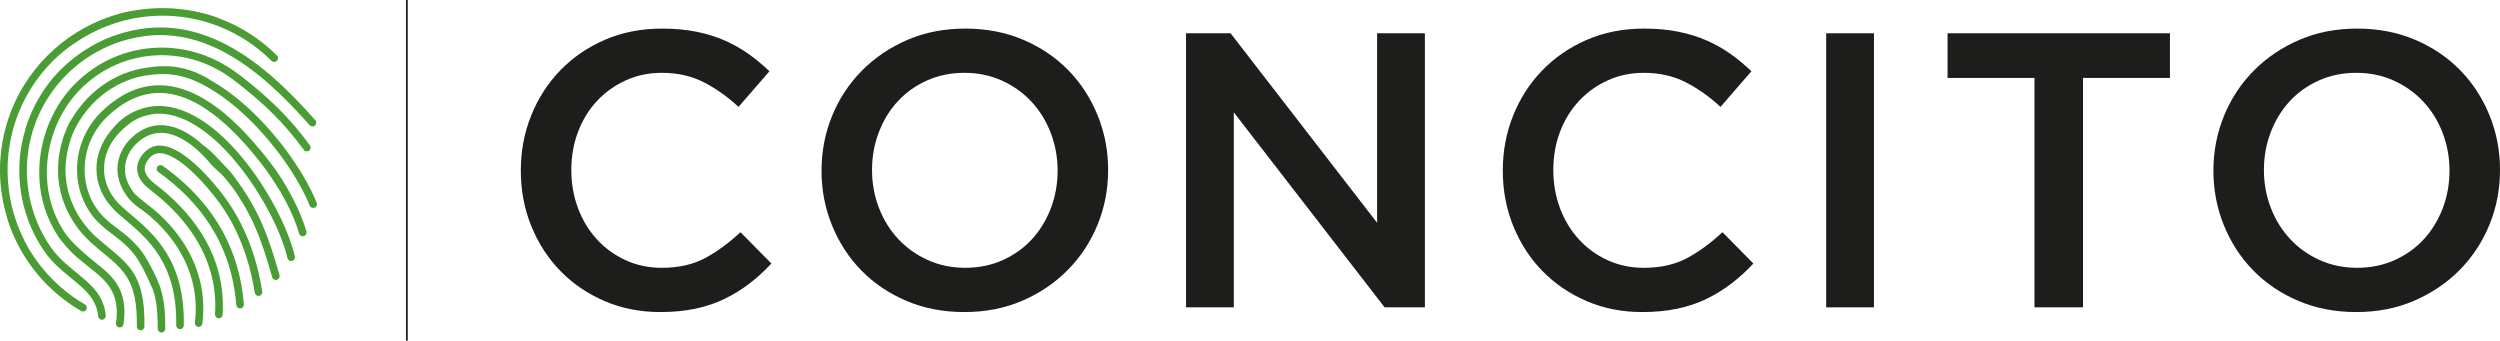
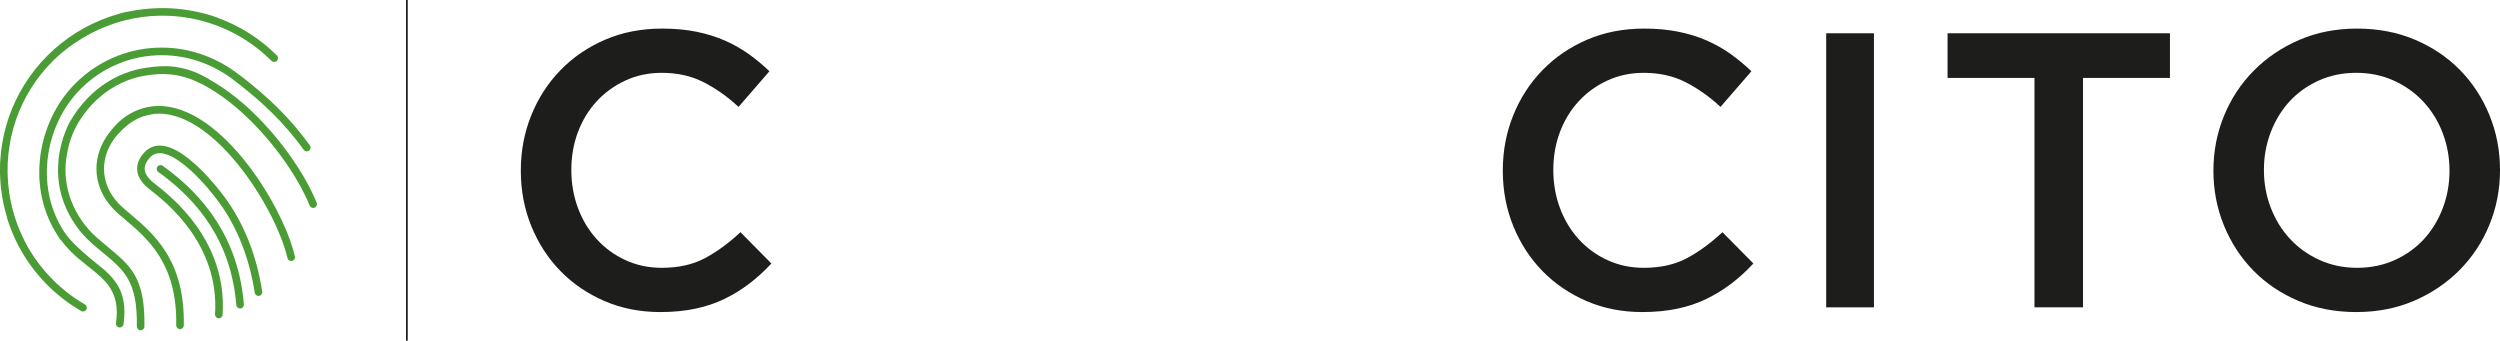
<svg xmlns="http://www.w3.org/2000/svg" id="Lag_1" data-name="Lag 1" viewBox="0 0 2342.39 319.16">
  <defs>
    <style>
      .cls-1 {
        fill: #4a9c34;
      }

      .cls-1, .cls-2 {
        stroke-width: 0px;
      }

      .cls-3 {
        fill: none;
        stroke: #1d1d1b;
        stroke-miterlimit: 10;
        stroke-width: 1.64px;
      }

      .cls-2 {
        fill: #1d1d1b;
      }
    </style>
  </defs>
  <g>
    <path class="cls-1" d="m211.35,185.9c-5.15-7.12-16-20.73-28.2-31.79-7.19-6.51-14.89-12.18-22.29-15.23-8.09-3.34-15.87-3.64-22.45,1.11-1.16.84-2.27,1.82-3.31,2.98-4.93,5.44-7,10.93-6.56,16.41.45,5.62,3.58,10.92,9.01,15.85.83.74,2,1.66,3.56,2.89,14.56,11.41,64.6,50.62,60.37,116.31-.13,1.96,1.35,3.65,3.31,3.78,1.96.13,3.65-1.35,3.78-3.31h0c4.46-69.47-47.84-110.45-63.05-122.38-1.54-1.2-2.7-2.11-3.19-2.55-4.09-3.71-6.43-7.46-6.73-11.17-.28-3.47,1.23-7.17,4.75-11.06.71-.8,1.46-1.46,2.22-2.02,4.25-3.07,9.69-2.71,15.56-.28,6.57,2.71,13.58,7.91,20.22,13.92,11.78,10.67,22.26,23.83,27.24,30.71,7.8,10.78,15.04,23.59,20.96,38.65,5.25,13.35,9.47,28.48,12.12,45.55.3,1.94,2.11,3.27,4.05,2.97,1.94-.3,3.27-2.11,2.97-4.05-2.73-17.6-7.1-33.24-12.54-47.07-6.16-15.64-13.69-28.97-21.83-40.22Z" />
    <path class="cls-1" d="m152.45,155.36c-1.59-1.15-3.81-.78-4.96.81-1.15,1.59-.78,3.81.81,4.96,18.9,13.49,36.02,30,48.98,50.46,12.93,20.42,21.75,44.82,24.12,74.16.15,1.96,1.87,3.41,3.82,3.26,1.95-.15,3.41-1.86,3.26-3.81-2.46-30.58-11.68-56.05-25.2-77.4-13.5-21.31-31.25-38.46-50.83-52.43Z" />
    <polygon class="cls-1" points="228.48 285.19 228.48 285.18 228.48 285.19 228.48 285.19" />
    <path class="cls-1" d="m259.47,51.97c-16.11-16.08-34.97-27.74-55.06-35.09-.21-.13-.4-.3-.65-.39-7.45-2.67-14.97-4.65-22.51-6.11-.13-.02-.26-.05-.39-.08-2.7-.52-5.41-.96-8.11-1.32-.39-.05-.78-.11-1.17-.16-2.4-.3-4.79-.55-7.18-.74-.79-.06-1.57-.12-2.36-.18-1.94-.12-3.88-.2-5.81-.25-1.31-.04-2.62-.06-3.93-.06-1.33,0-2.66.02-3.99.06-1.98.05-3.95.13-5.92.26-.57.04-1.13.08-1.7.13-4.5.34-9,.8-13.46,1.54-.28.05-.88.1-1.13.2-7.86,1.37-11.13,1.85-18.63,4.41-.47-.03-5.02,1.62-5.5,1.78-10.67,3.72-21.02,8.65-30.81,14.81-9.54,6-18.53,13.14-26.79,21.41-16.75,16.79-28.77,36.53-36.05,57.56-.76,2.2-1.43,4.42-2.09,6.64-.02.07-.08.12-.1.19-.07.25-.13.5-.2.75-.44,1.52-.81,3.06-1.2,4.6-.36,1.39-.74,2.77-1.06,4.18-.26,1.17-.46,2.34-.69,3.51-1.24,6.19-2.1,12.48-2.56,18.84-.09,1.3-.22,2.59-.28,3.89-.01.3-.05.6-.06.9-.04,1.11-.01,2.23-.03,3.34-.03,1.66-.07,3.32-.05,4.99.01.98.06,1.97.1,2.95.07,2.18.17,4.37.34,6.55.04.57.1,1.15.15,1.72.14,1.57.24,3.15.42,4.71.02.19.12.34.17.51.51,4.12,1.13,8.25,1.99,12.38.89,4.3,2.04,8.52,3.29,12.7.01.29,0,.57.09.86,3.58,11.78,8.61,23.2,15.09,33.97,6.3,10.47,13.97,20.35,22.99,29.35,4.72,4.7,9.72,9.07,14.96,13.09,5.31,4.08,10.8,7.74,16.44,11,1.69.99,3.87.41,4.85-1.28.99-1.69.41-3.87-1.28-4.85h0c-5.42-3.13-10.67-6.63-15.7-10.49-4.9-3.76-9.66-7.93-14.25-12.51-8.62-8.6-15.93-18.01-21.92-27.97-1.85-3.07-3.53-6.2-5.13-9.37-.04-.09-.03-.19-.07-.28h0c-2.81-5.59-5.27-11.39-7.35-17.39-2.03-5.84-3.72-11.94-5.03-18.28-1.24-5.96-2.09-11.91-2.58-17.81,0,0,0-.01,0-.02-.22-2.69-.34-5.36-.41-8.03,0-.38-.03-.76-.04-1.14-.04-2.25,0-4.49.06-6.73.02-.72.02-1.43.05-2.15.09-2.05.26-4.09.44-6.13.08-.9.12-1.8.21-2.7.18-1.74.45-3.46.69-5.19.39-2.74.86-5.47,1.41-8.19.21-1.05.39-2.11.62-3.15.36-1.58.79-3.15,1.19-4.72.31-1.18.59-2.38.93-3.55.71-2.47,1.47-4.93,2.32-7.36,6.92-20.02,18.38-38.84,34.37-54.86,6.34-6.35,13.2-11.79,20.3-16.71.12-.07.26-.08.38-.16h0c18.91-13.03,40.76-21.49,63.68-24.49,2.47-.32,4.95-.56,7.44-.75.54-.04,1.07-.09,1.61-.12,1.91-.13,3.82-.19,5.74-.25,1.19-.03,2.39-.06,3.58-.06,1.37,0,2.74.03,4.11.07,1.67.05,3.33.11,5,.22.99.06,1.99.14,2.98.22,1.97.17,3.94.36,5.91.61.76.09,1.51.2,2.27.31,2.15.3,4.29.65,6.43,1.05.62.12,1.24.24,1.86.36,2.25.45,4.49.95,6.72,1.51.51.13,1.01.26,1.52.39,2.37.62,4.73,1.29,7.07,2.04.31.1.62.2.93.3,20.99,6.82,40.76,18.56,57.48,35.25,1.39,1.39,3.65,1.39,5.04,0,1.39-1.39,1.39-3.65,0-5.04Z" />
-     <path class="cls-1" d="m295.4,112.57c-23.95-27.14-51.44-53.93-82.81-70.42-28.47-14.97-60.02-21.41-94.81-12.07-.08.02-.18.04-.26.06-.12.03-.23.08-.35.11-3.33.91-6.69,1.95-10.08,3.16-.44.15-.89.29-1.32.45-.02,0-.04.01-.06.02-2.63.96-5.27,2.04-7.94,3.21-.36.16-.67.33-1.03.49-1.41.64-2.79,1.32-4.17,2.01-.82.41-1.71.79-2.51,1.21-.13.07-.22.19-.34.27-6.86,3.59-13.32,7.73-19.34,12.36-.01,0-.03,0-.04.02-.06.04-.11.09-.17.14-10.34,7.98-19.47,17.29-26.99,27.75-2.68,3.72-5.08,7.61-7.36,11.58-.08.13-.14.27-.22.4-1.78,3.13-3.44,6.33-4.96,9.59-.16.35-.31.71-.47,1.06-1.42,3.11-2.74,6.27-3.92,9.49-.1.28-.19.56-.29.84-.81,2.24-1.65,4.46-2.34,6.75l.25-.12c-2.53,8.42-4.33,17.02-5.17,25.71-2.94,30.33,4.42,61.45,22.08,87.7,7.58,11.28,17.14,19.09,26.08,26.4,12.48,10.2,23.68,19.35,25.12,35.62.18,1.95,1.91,3.39,3.86,3.22,1.95-.18,3.39-1.91,3.22-3.86h.01c-1.7-19.21-14-29.26-27.7-40.46-8.53-6.97-17.65-14.42-24.69-24.88-16.72-24.86-23.69-54.34-20.91-83.04,1.36-14.01,5.06-27.85,11.08-40.87.1-.21.21-.42.3-.63,6.06-12.94,14.42-25.08,25.1-35.78,2.02-2.03,4.04-3.92,6.06-5.7,2.03-1.78,4.06-3.45,6.1-5.03,6.64-5.13,13.82-9.65,21.53-13.43,1.17-.58,2.33-1.16,3.47-1.68,2.97-1.34,5.97-2.62,9.08-3.75.05-.02.11-.04.16-.05,3.49-1.26,7.05-2.38,10.71-3.35,2.77-.73,5.47-1.36,8.1-1.88,2.77-.55,5.49-.99,8.16-1.34.11-.01.2-.08.3-.1,26.5-3.31,50.93,2.92,73.36,14.71,30.42,16,57.31,42.23,80.8,68.85,1.3,1.47,3.55,1.61,5.02.31,1.47-1.3,1.61-3.55.31-5.02Z" />
    <path class="cls-1" d="m290.34,136.19c-9.33-12.84-19.08-24.19-29.85-34.89-10.75-10.67-22.5-20.7-35.84-30.91-.12-.09-.27-.12-.4-.2-23.45-18.32-50.87-26.63-77.58-25.5-28.06,1.19-55.28,12.68-76.16,33.61-18.72,18.76-30.49,44.68-33.16,71.59-2.43,24.51,2.8,49.83,17.09,71.42l-.1.04c.24.35.53.67.78,1.02.37.54.67,1.11,1.05,1.64.2.28.46.48.72.68,5.85,7.76,12.75,14.85,20.73,20.89,2.1,1.75,4.21,3.44,6.3,5.11,14.95,11.87,28.98,23,24.77,52.06-.28,1.95,1.07,3.75,3.01,4.03,1.95.28,3.75-1.07,4.03-3.01h0c4.79-33.1-10.78-45.46-27.37-58.63-1.21-.96-2.41-1.95-3.62-2.93-7.92-6.74-16.83-14.34-23.25-23.06-14.23-20.51-19.38-44.93-17.04-68.56,2.5-25.3,13.55-49.65,31.12-67.25,19.59-19.64,45.12-30.43,71.42-31.54,25.79-1.09,52.34,7.12,74.79,25.39.05.04.11.05.16.09,12.43,9.59,23.47,19.04,33.55,29.05,10.5,10.43,20.01,21.51,29.12,34.04,1.15,1.58,3.37,1.93,4.96.78,1.58-1.15,1.93-3.37.78-4.96Z" />
    <path class="cls-1" d="m276.27,240.15c-.43-1.81-.91-3.67-1.45-5.56-7.57-26.36-27.03-63.13-51.83-91.56-25.24-28.94-56.15-49.4-86.25-42.32-.85.2-1.67.42-2.48.65-.08.02-.13.08-.2.1-.07.02-.14.02-.2.04-12.05,3.45-21.8,10.74-28.83,19.63-.05.06-.11.11-.16.17-.08.09-.14.18-.22.27-.28.36-.62.67-.89,1.03l.04.03c-8.84,10.65-13.48,23.11-13.44,35.67.03,13.09,5.1,26.18,15.62,37.3,1.46,1.54,2.99,3.01,4.59,4.42,2.27,1.98,4.34,3.73,6.46,5.53,21.65,18.34,49.14,41.6,48.08,99.2-.04,1.96,1.52,3.58,3.48,3.62,1.96.04,3.58-1.52,3.62-3.48v-.02c1.12-60.98-27.79-85.46-50.57-104.74-2.3-1.94-4.53-3.83-6.38-5.45-1.5-1.32-2.88-2.64-4.14-3.96-9.21-9.72-13.64-21.11-13.67-32.44-.03-11.26,4.31-22.53,12.61-32.08,1.52-1.68,3.12-3.35,4.81-4.96.28-.27.56-.5.85-.77,5.54-5.13,12.04-9.61,20.06-11.91,1.83-.52,3.66-.95,5.51-1.3l.53-.1c1.02-.19,2.02-.34,3.03-.5,25.06-2.21,51,16.08,72.8,41.09,24.12,27.66,43.02,63.32,50.35,88.83.52,1.82.98,3.57,1.38,5.24.46,1.91,2.36,3.09,4.27,2.64,1.91-.46,3.09-2.37,2.64-4.27Z" />
    <path class="cls-1" d="m296.72,189.96c-10.67-26.27-32.92-58.8-59.57-84.48-12.47-12.01-25.94-22.45-39.66-30.19l.02-.1c-11.93-7.37-22.47-10.91-32.32-12.35-.36-.07-.73-.19-1.09-.26-.11-.02-.21.02-.33,0-9.21-1.17-17.81-.46-26.3.84-1.36.18-2.72.39-4.07.63-.04,0-.09.01-.13.02-.01,0-.02.01-.03.01-15.41,2.84-29.86,9.75-42.06,19.56-6.75,5.43-12.77,11.77-17.94,18.74h-.08c-.24.33-.46.69-.7,1.03-.93,1.29-1.81,2.61-2.67,3.94-2.47,3.67-4.84,7.43-6.64,11.4-.58,1.29-1.06,2.62-1.59,3.93-.15.36-.29.72-.43,1.08-.51,1.3-1.01,2.6-1.46,3.93-.24.69-.54,1.36-.76,2.05-.07.23-.05.45-.08.68-1.56,5.05-2.73,10.21-3.5,15.44-.01.07-.06.12-.07.19-.05.29-.03.57-.08.86-.16,1.2-.39,2.4-.51,3.61l.18.02c-1.43,13.76.44,27.21,5.02,39.47,5.51,14.73,14.67,27.77,25.83,37.64,3.81,3.38,7.61,6.53,11.18,9.49,19.66,16.3,32.01,26.53,31.34,68.69-.04,1.96,1.52,3.58,3.48,3.62,1.96.04,3.58-1.52,3.62-3.48h-.01c.72-45.59-12.64-56.66-33.9-74.29-3.4-2.82-7.01-5.82-11-9.35-10.33-9.14-18.81-21.2-23.9-34.81-4.57-12.25-6.36-25.78-4.31-39.59.83-6.14,2.22-12.2,4.23-18.06.39-1.1.79-2.2,1.22-3.28.16-.41.33-.81.49-1.21,2.44-5.77,5.5-11.28,9.09-16.43.21-.3.42-.61.63-.9,5.03-7.06,11.04-13.44,17.79-18.88,11.28-9.08,24.62-15.47,38.82-18.09h.02c1.83-.31,3.66-.56,5.49-.81.9-.1,1.8-.25,2.71-.32,0,0,.02,0,.03,0,10.77-1.19,21.8-.73,34.39,3.63.84.31,1.68.56,2.53.89,1,.38,2.05.89,3.07,1.32,2.08.9,4.16,1.82,6.23,2.87.91.46,1.87,1.02,2.8,1.52,13.94,7.51,27.73,18.1,40.5,30.41,25.95,25.01,47.59,56.61,57.93,82.05.74,1.81,2.81,2.67,4.63,1.94,1.81-.74,2.67-2.81,1.94-4.63Z" />
-     <path class="cls-1" d="m287.09,216.84c-2.1-7.17-5.06-14.87-8.73-22.81-1.97-4.25-4.19-8.6-6.58-12.99-1.57-2.99-3.37-6.06-5.26-9.16-.41-.69-.76-1.37-1.18-2.06-.06-.09-.15-.14-.21-.23-1.03-1.65-2.07-3.31-3.13-4.97-1.86-2.91-3.98-5.81-6.12-8.71,0-.01,0-.02-.02-.03-.02-.03-.05-.06-.07-.1-3.19-4.32-6.56-8.66-10.17-13.09-.05-.06-.12-.09-.18-.15-22.89-28.07-46.05-48.16-69.14-57.2-27.26-10.67-54.19-6.15-80.18,18.32-1.44,1.36-2.81,2.75-4.11,4.16-13.14,14.4-19.69,32.55-19.83,50.42-.14,17.92,6.19,35.59,18.8,48.98,1.17,1.24,2.37,2.43,3.63,3.57,3.62,3.3,7.27,6.05,10.98,8.86,7.15,5.4,14.55,11.06,21.63,20.67,1.76,2.5,3.4,5.09,4.89,7.85,3.69,6.81,5.28,9.91,11.28,23.48,1.05,3.12,1.9,6.28,2.51,9.59,1.45,7.83,1.84,16.47,1.86,26.77,0,1.96,1.61,3.54,3.57,3.54,1.96,0,3.54-1.61,3.54-3.57h0c-.02-10.68-.45-19.7-1.99-28.03-.61-3.31-1.46-6.47-2.45-9.59l.14-.04c-.3-.91-.65-1.71-.97-2.59-.01-.03-.03-.07-.04-.1-3.22-8.86-7.36-16.2-11.03-22.96-3.57-6.58-7.84-12.31-13.28-17.68-.78-.79-1.56-1.55-2.33-2.29-.06-.06-.12-.12-.18-.18,0,0,0,0-.01,0-4.32-4.06-8.62-7.34-12.85-10.53-3.6-2.72-7.15-5.39-10.47-8.43-1.15-1.05-2.25-2.12-3.28-3.22-11.31-12.01-16.97-27.89-16.85-44.05.12-16.2,6.05-32.64,17.96-45.68,1.2-1.31,2.45-2.59,3.75-3.81,23.7-22.31,48.1-26.48,72.71-16.86,22.86,8.94,46.06,29.71,69.17,58.8,4.71,6.01,9.12,12.05,12.92,18,2.42,3.79,4.82,7.37,6.99,10.86,3.35,5.85,6.48,11.69,9.12,17.39,3.56,7.68,6.39,15.05,8.38,21.83.56,1.88,2.53,2.95,4.41,2.4,1.88-.56,2.95-2.53,2.4-4.41Z" />
-     <path class="cls-1" d="m261.85,257.74h0c-4.74-16.65-9.36-31.76-15.71-46.55-6.16-14.37-13.99-28.41-25.01-43.2-.09-.15-.13-.32-.24-.45-2.56-3.12-3.96-5.6-6.94-8.62-5.82-5.91-16.15-17.97-23.48-22.83-8.27-7.53-17.58-13.89-27.4-16.88-12.2-3.73-24.97-2.47-37.07,7.47-1.21.99-2.43,2.09-3.65,3.3-6.64,6.55-11.07,15.22-12.11,24.57-.88,7.99.83,16.44,5.62,24.46.04.07.08.16.13.23.29.47.47.96.77,1.42.07.11.19.17.27.28,4.85,7.91,10.04,11.59,18.62,17.69,11.27,8.69,26.94,23.83,37.23,45.04,7.82,16.12,12.5,35.72,9.69,58.59-.24,1.94,1.15,3.71,3.09,3.95,1.95.24,3.71-1.15,3.95-3.09h0c3.01-24.42-2-45.35-10.34-62.55-9.15-18.87-22.3-33.14-33.33-42.68h.05c-.22-.18-.4-.33-.62-.5-2.66-2.27-5.14-4.24-7.45-5.95-11.61-9.24-11.97-9.56-15.86-15.83-4.06-6.69-5.52-13.69-4.79-20.28.85-7.69,4.53-14.86,10.05-20.3,1.04-1.02,2.1-1.97,3.18-2.86,9.95-8.18,20.45-9.21,30.48-6.15,10.5,3.2,20.6,10.79,29.2,19.51,2.49,2.53,4.81,5.18,7.04,7.84.07.08.15.16.22.25.19.23.42.45.61.68.02.03.06.04.08.07,1.99,2.13,4.88,4.95,9.38,8.9,1.94,1.7,6.57,7.55,10.27,12.29,9.37,13.09,16.33,25.64,21.81,38.44,6.2,14.46,10.74,29.31,15.41,45.7.54,1.89,2.5,2.98,4.39,2.44,1.89-.54,2.98-2.5,2.44-4.39Z" />
  </g>
  <g>
    <path class="cls-2" d="m702.04,265.78c-7.22,5.51-14.98,10.27-23.3,14.31-8.31,4.03-17.42,7.09-27.33,9.17-9.91,2.07-20.85,3.12-32.83,3.12-18.84,0-36.2-3.43-52.09-10.27-15.9-6.85-29.66-16.2-41.27-28.06-11.62-11.86-20.72-25.86-27.33-42.01-6.6-16.14-9.91-33.5-9.91-52.09s3.24-35.58,9.72-51.72c6.48-16.14,15.59-30.26,27.33-42.37,11.74-12.11,25.68-21.64,41.82-28.61,16.14-6.97,33.99-10.46,53.56-10.46,11.74,0,22.44.98,32.1,2.94,9.66,1.96,18.52,4.71,26.6,8.25,8.07,3.55,15.53,7.77,22.38,12.66,6.85,4.9,13.33,10.27,19.44,16.14l-28.98,33.38c-10.27-9.54-21.16-17.24-32.65-23.12-11.5-5.87-24.58-8.8-39.25-8.8-12.23,0-23.54,2.39-33.93,7.15-10.4,4.77-19.38,11.25-26.96,19.44-7.59,8.2-13.45,17.8-17.61,28.8-4.16,11-6.24,22.87-6.24,35.58s2.08,24.64,6.24,35.77c4.15,11.13,10.02,20.85,17.61,29.17,7.58,8.32,16.57,14.85,26.96,19.63,10.39,4.77,21.7,7.15,33.93,7.15,15.65,0,29.1-2.99,40.35-8.99,11.25-5.99,22.38-14.12,33.38-24.39l28.98,29.35c-6.6,7.09-13.52,13.39-20.72,18.89Z" />
-     <path class="cls-2" d="m1028.35,210.57c-6.6,16.14-15.9,30.26-27.88,42.37-11.99,12.11-26.17,21.71-42.55,28.8-16.39,7.09-34.49,10.64-54.29,10.64s-37.91-3.48-54.29-10.45c-16.39-6.97-30.45-16.45-42.19-28.43-11.74-11.98-20.91-26.04-27.51-42.18-6.6-16.14-9.91-33.26-9.91-51.36s3.3-35.22,9.91-51.36c6.6-16.14,15.9-30.26,27.88-42.37,11.98-12.11,26.16-21.7,42.55-28.8,16.38-7.09,34.48-10.64,54.29-10.64s37.9,3.49,54.29,10.46c16.38,6.97,30.45,16.45,42.19,28.43,11.74,11.99,20.91,26.05,27.52,42.19,6.6,16.14,9.91,33.26,9.91,51.36s-3.3,35.22-9.91,51.36Zm-43.84-86.03c-4.28-11.13-10.27-20.84-17.97-29.16-7.71-8.31-16.94-14.91-27.7-19.81-10.76-4.89-22.5-7.34-35.22-7.34s-24.4,2.39-35.03,7.15c-10.64,4.77-19.75,11.25-27.33,19.44-7.59,8.2-13.52,17.86-17.79,28.98-4.28,11.13-6.42,22.93-6.42,35.4s2.14,24.28,6.42,35.4c4.28,11.13,10.27,20.85,17.97,29.17,7.7,8.31,16.93,14.91,27.7,19.81,10.76,4.9,22.5,7.34,35.22,7.34s24.39-2.38,35.03-7.15c10.64-4.77,19.75-11.25,27.33-19.44,7.58-8.19,13.51-17.85,17.79-28.98,4.28-11.13,6.42-22.93,6.42-35.4s-2.15-24.27-6.42-35.4Z" />
-     <path class="cls-2" d="m1290.29,31.18h44.76v256.8h-37.72l-141.31-182.69v182.69h-44.75V31.18h41.73l137.29,177.56V31.18Z" />
    <path class="cls-2" d="m1622.1,265.78c-7.21,5.51-14.98,10.27-23.29,14.31-8.32,4.03-17.42,7.09-27.33,9.17-9.91,2.07-20.86,3.12-32.83,3.12-18.83,0-36.2-3.43-52.09-10.27-15.9-6.85-29.66-16.2-41.27-28.06-11.62-11.86-20.72-25.86-27.33-42.01-6.6-16.14-9.91-33.5-9.91-52.09s3.24-35.58,9.72-51.72c6.48-16.14,15.59-30.26,27.34-42.37,11.74-12.11,25.68-21.64,41.81-28.61,16.14-6.97,34-10.46,53.57-10.46,11.74,0,22.43.98,32.09,2.94,9.66,1.96,18.53,4.71,26.6,8.25,8.08,3.55,15.53,7.77,22.38,12.66,6.84,4.9,13.33,10.27,19.44,16.14l-28.98,33.38c-10.27-9.54-21.16-17.24-32.65-23.12-11.5-5.87-24.58-8.8-39.25-8.8-12.24,0-23.54,2.39-33.94,7.15-10.4,4.77-19.38,11.25-26.96,19.44-7.58,8.2-13.45,17.8-17.61,28.8-4.16,11-6.23,22.87-6.23,35.58s2.07,24.64,6.23,35.77c4.16,11.13,10.03,20.85,17.61,29.17,7.58,8.32,16.57,14.85,26.96,19.63,10.4,4.77,21.71,7.15,33.94,7.15,15.65,0,29.1-2.99,40.35-8.99,11.25-5.99,22.38-14.12,33.38-24.39l28.99,29.35c-6.6,7.09-13.52,13.39-20.73,18.89Z" />
    <path class="cls-2" d="m1755.81,31.18v256.8h-44.76V31.18h44.76Z" />
    <path class="cls-2" d="m1951.7,287.98h-45.49V73h-81.44V31.18h208.37v41.82h-81.44v214.97Z" />
    <path class="cls-2" d="m2332.49,210.57c-6.6,16.14-15.9,30.26-27.87,42.37-11.99,12.11-26.18,21.71-42.56,28.8-16.39,7.09-34.48,10.64-54.29,10.64s-37.91-3.48-54.29-10.45c-16.39-6.97-30.45-16.45-42.19-28.43-11.74-11.98-20.91-26.04-27.52-42.18-6.6-16.14-9.91-33.26-9.91-51.36s3.3-35.22,9.91-51.36c6.6-16.14,15.9-30.26,27.88-42.37,11.98-12.11,26.17-21.7,42.55-28.8,16.38-7.09,34.49-10.64,54.29-10.64s37.9,3.49,54.3,10.46c16.38,6.97,30.44,16.45,42.19,28.43,11.74,11.99,20.91,26.05,27.51,42.19,6.6,16.14,9.91,33.26,9.91,51.36s-3.3,35.22-9.91,51.36Zm-43.83-86.03c-4.28-11.13-10.27-20.84-17.98-29.16-7.7-8.31-16.93-14.91-27.69-19.81-10.76-4.89-22.5-7.34-35.22-7.34s-24.39,2.39-35.03,7.15c-10.64,4.77-19.76,11.25-27.34,19.44-7.58,8.2-13.51,17.86-17.79,28.98-4.28,11.13-6.42,22.93-6.42,35.4s2.13,24.28,6.42,35.4c4.28,11.13,10.27,20.85,17.97,29.17,7.7,8.31,16.93,14.91,27.69,19.81,10.76,4.9,22.5,7.34,35.22,7.34s24.4-2.38,35.04-7.15c10.64-4.77,19.74-11.25,27.33-19.44,7.58-8.19,13.51-17.85,17.8-28.98,4.28-11.13,6.42-22.93,6.42-35.4s-2.14-24.27-6.42-35.4Z" />
  </g>
  <line class="cls-3" x1="381.22" x2="381.22" y2="319.16" />
</svg>